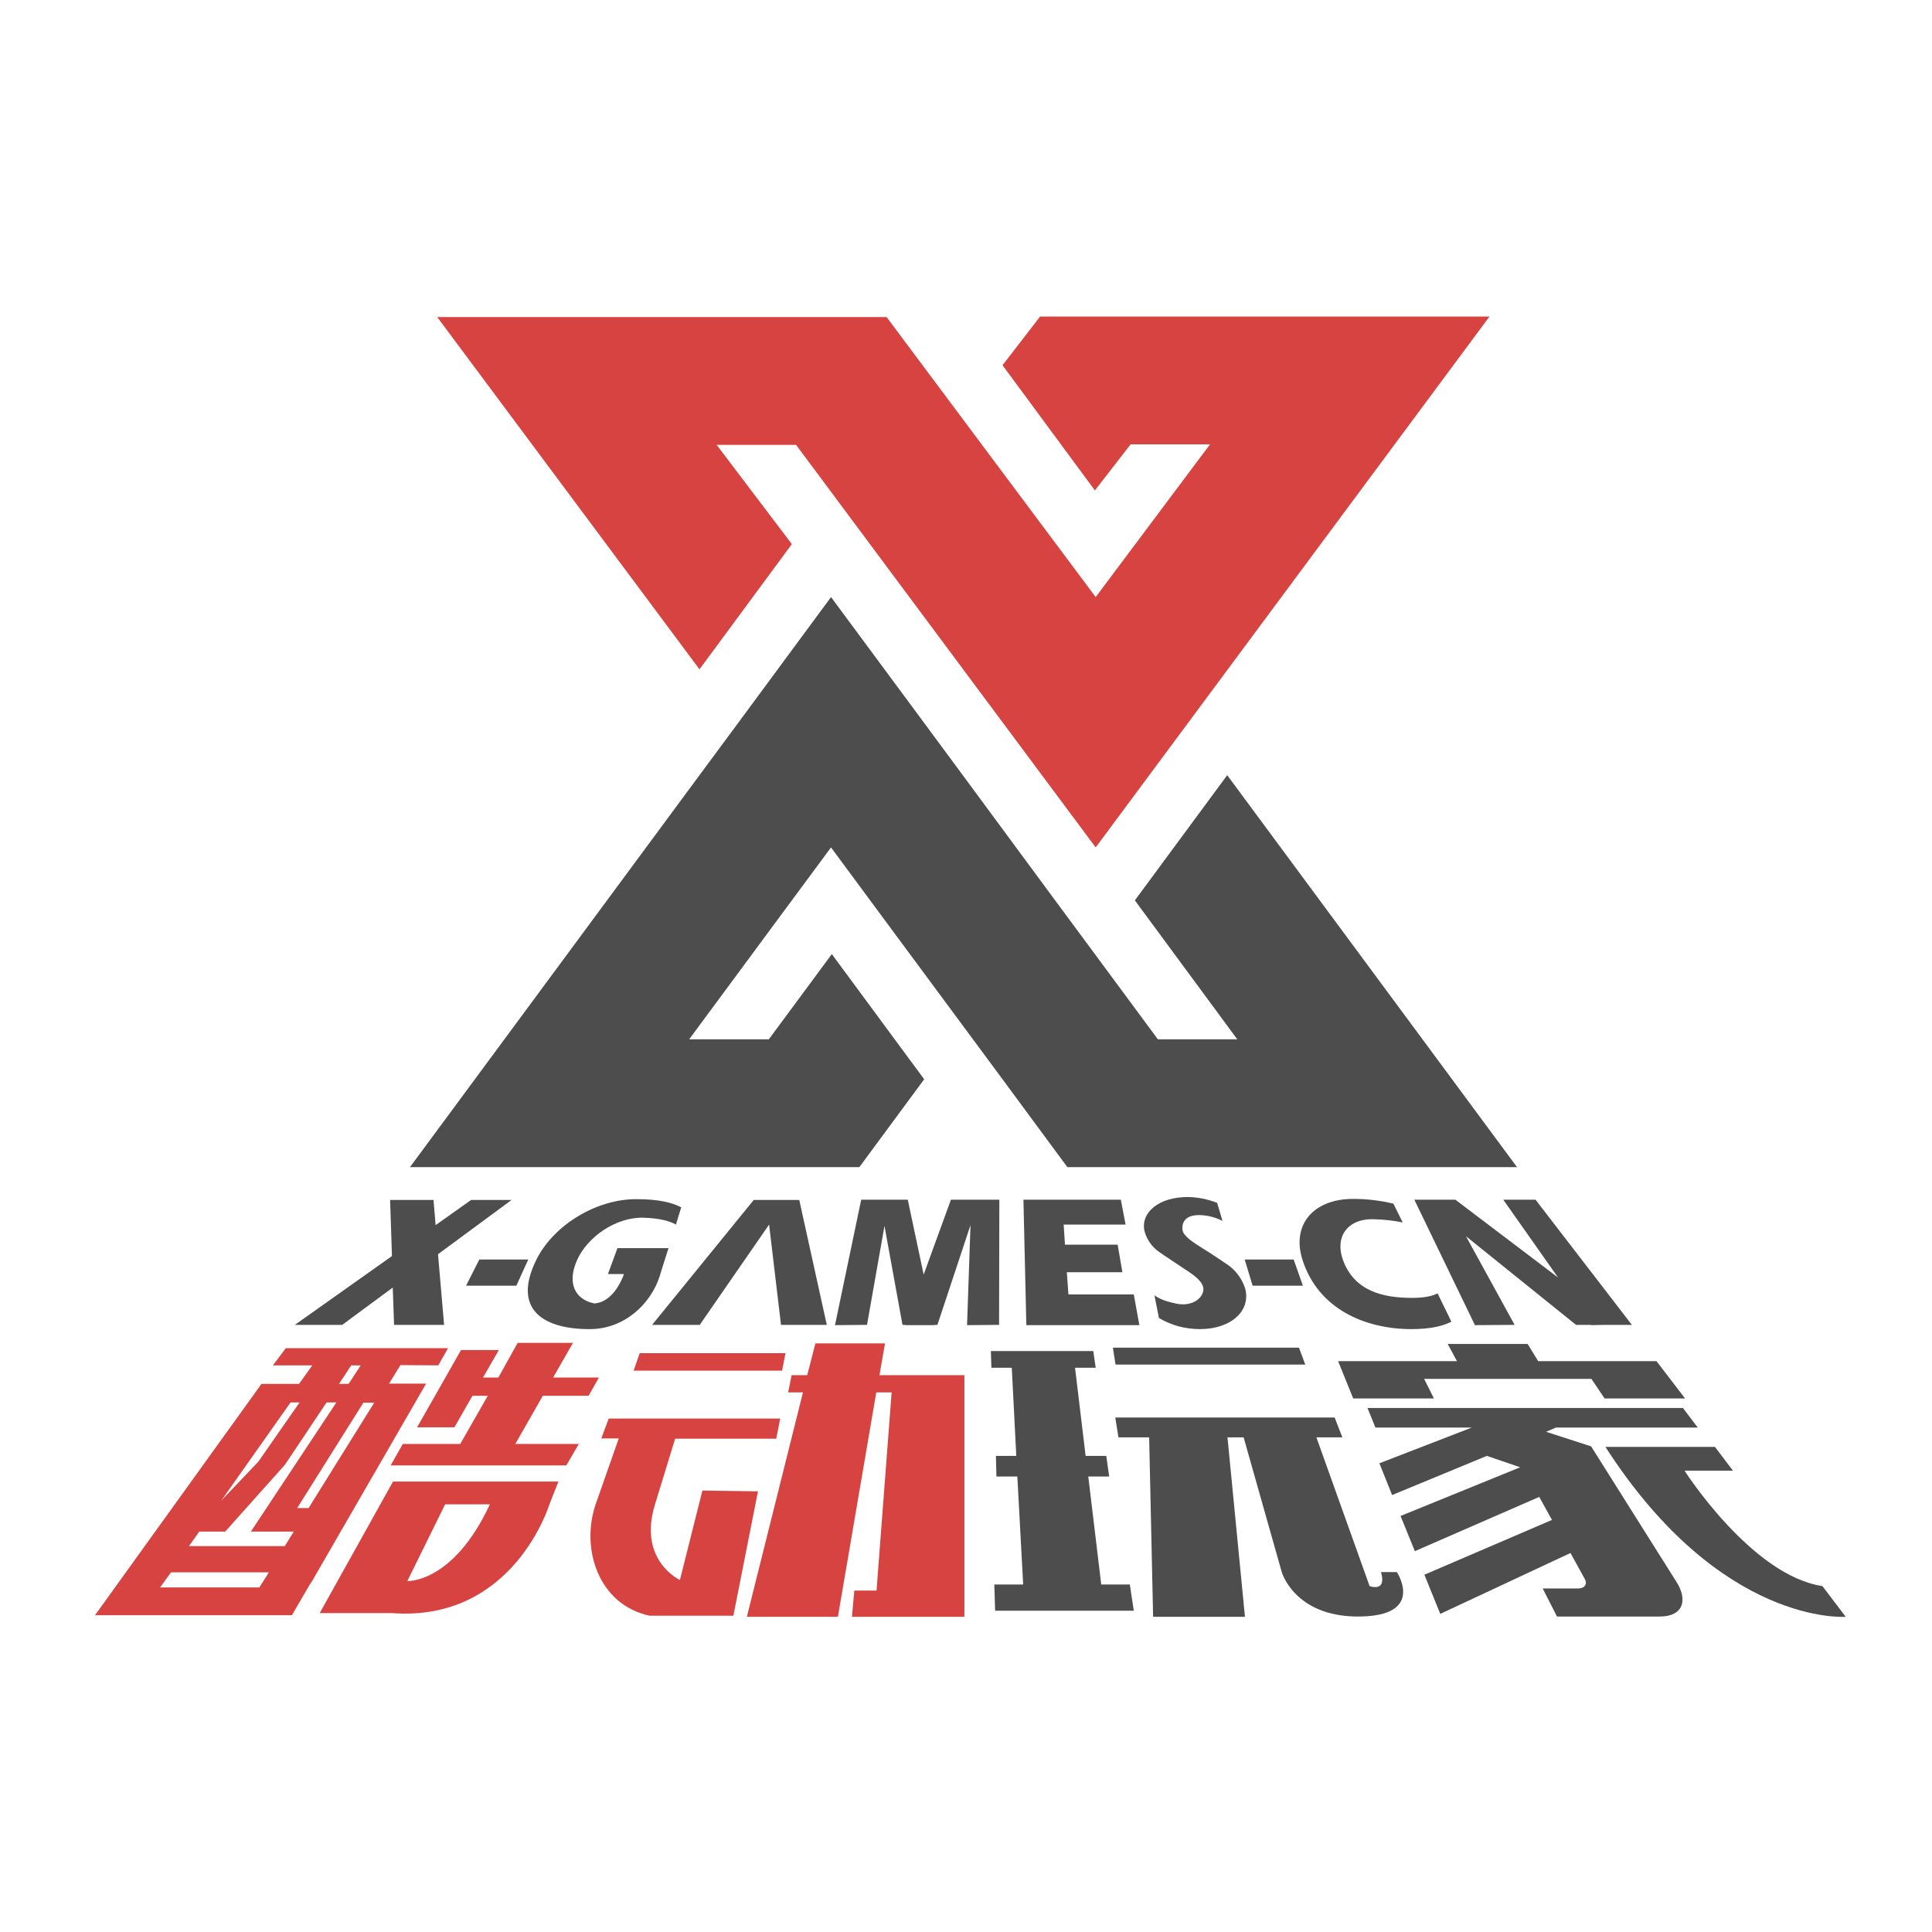
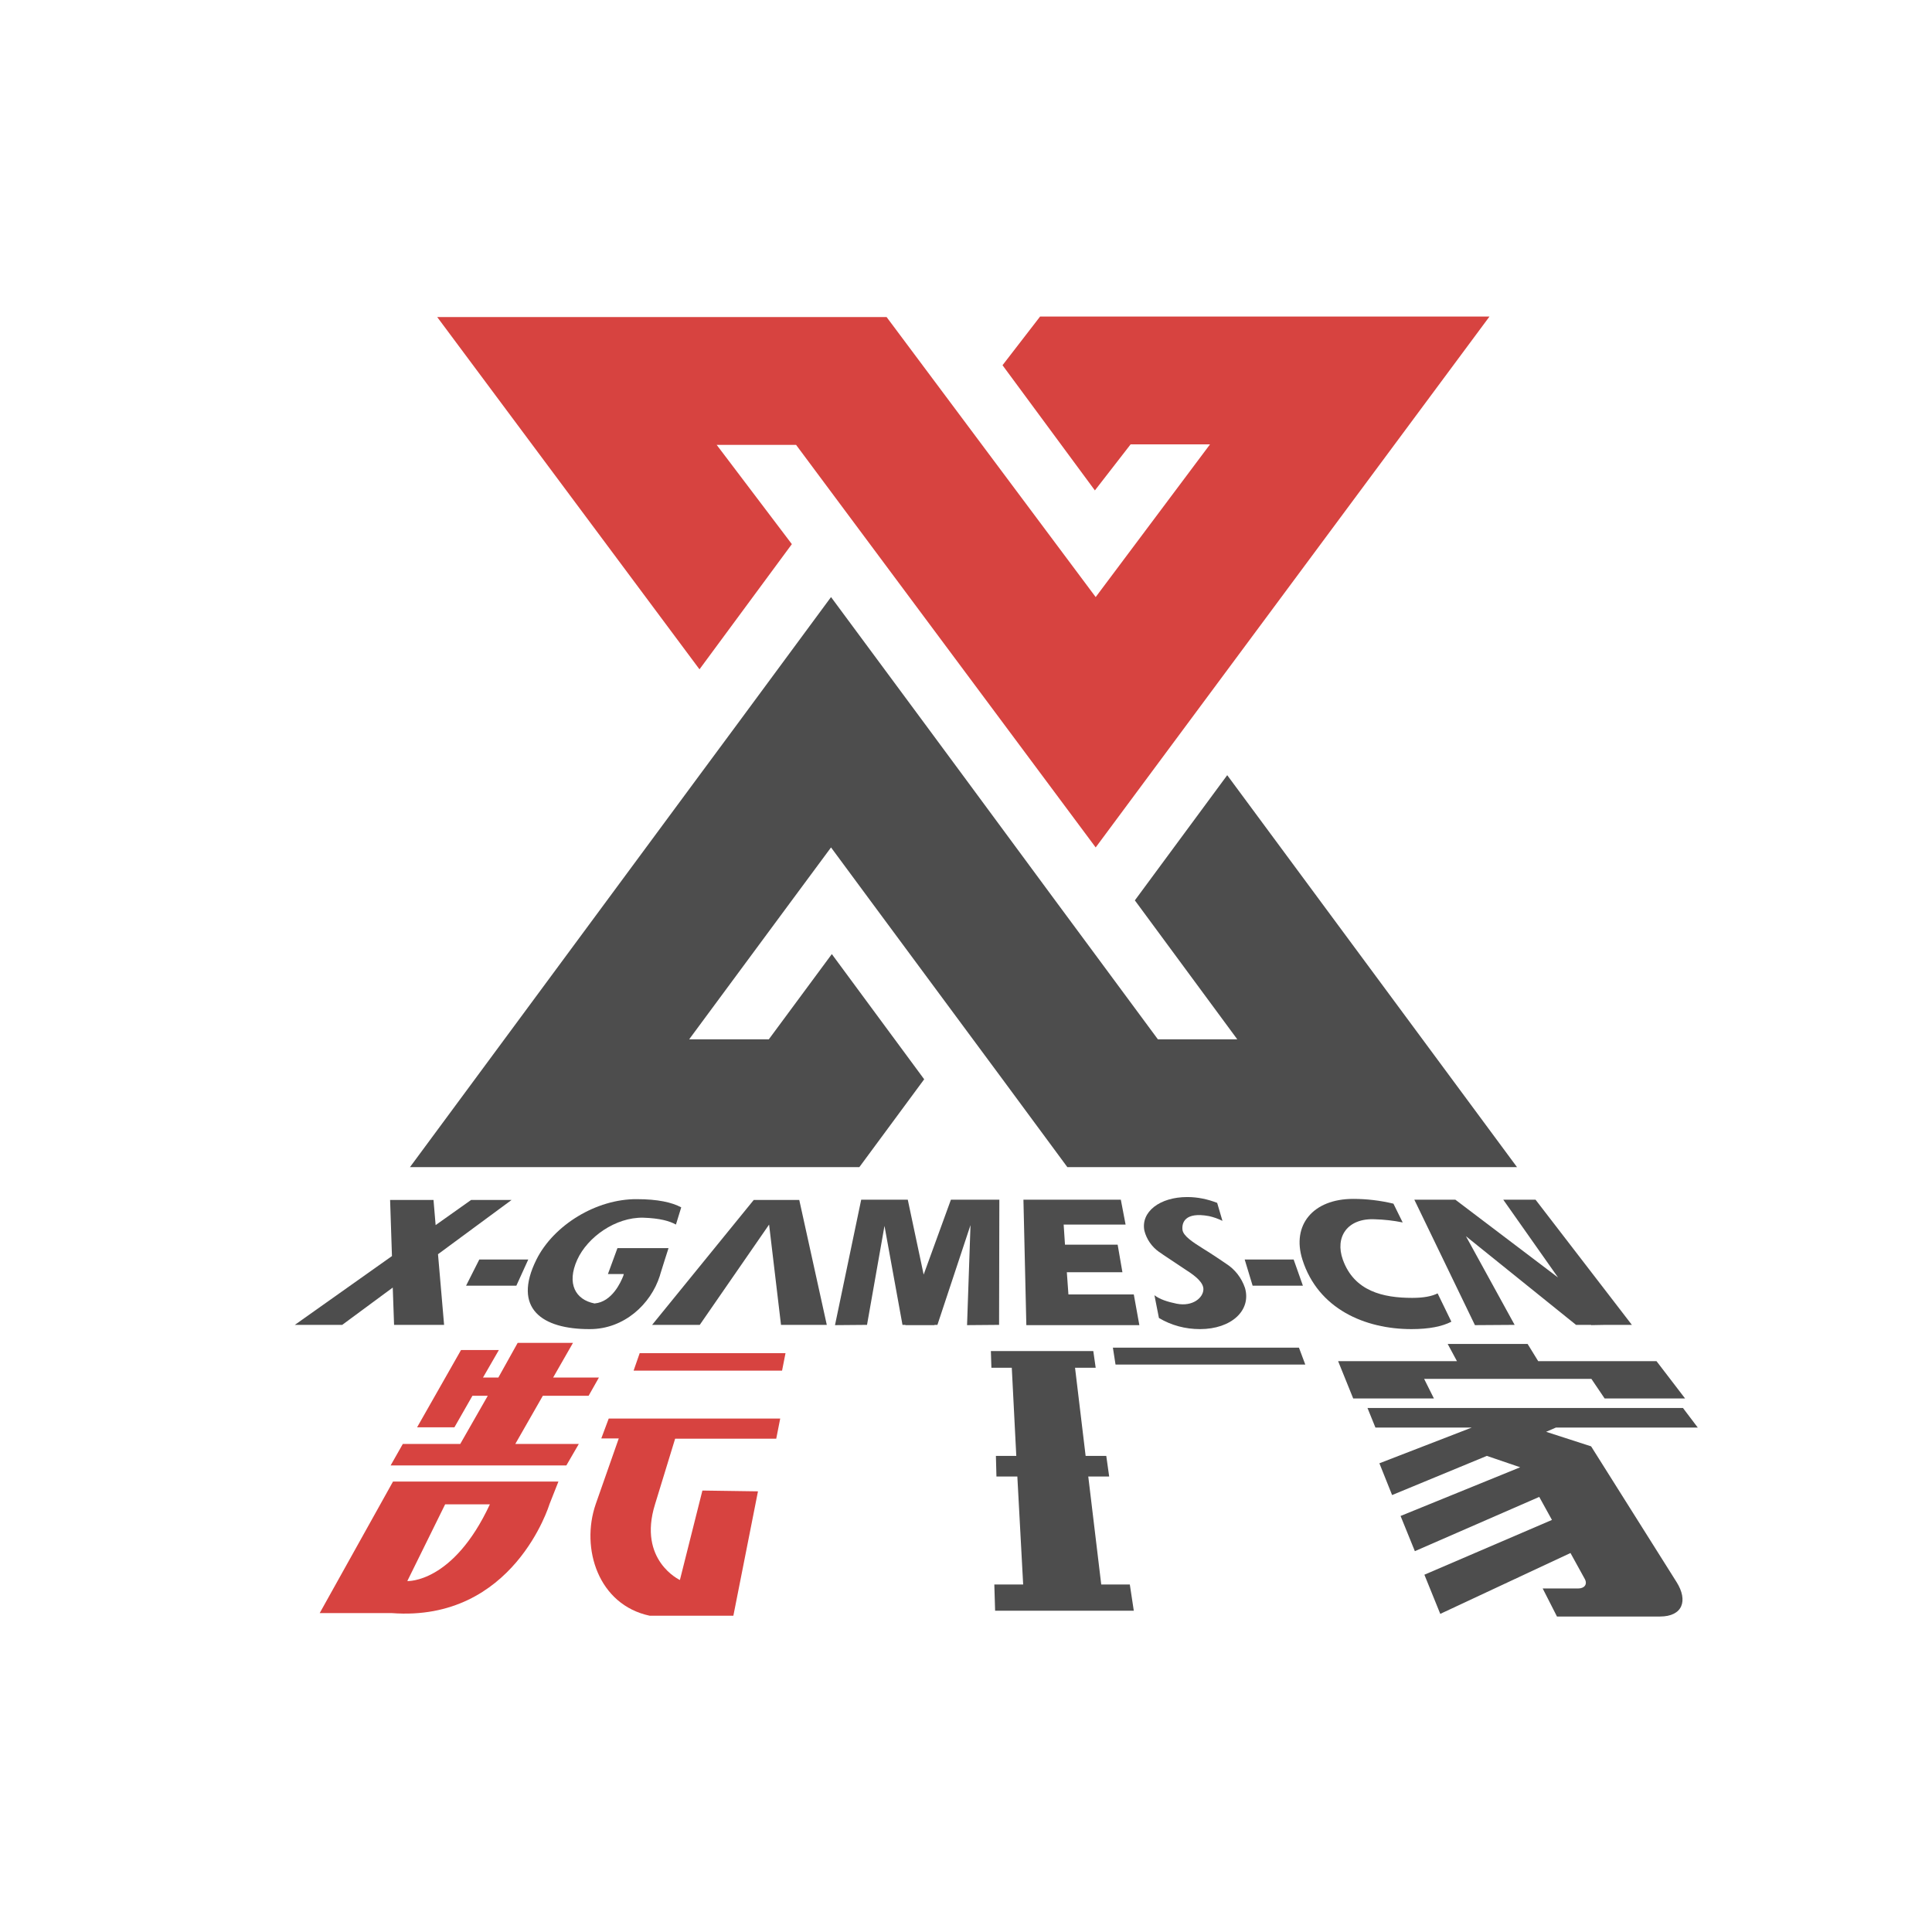
<svg xmlns="http://www.w3.org/2000/svg" version="1.1" id="图层_1" x="0px" y="0px" width="730px" height="730px" viewBox="0 0 730 730" style="enable-background:new 0 0 730 730;" xml:space="preserve">
  <style type="text/css">
	.st0{fill:#4D4D4D;}
	.st1{fill:#D74340;}
</style>
  <title>画板 2 副本 14</title>
  <polygon class="st0" points="193.3,453.4 178,453.4 164.6,462.9 163.8,453.4 147.4,453.4 148.1,474.6 111.4,500.6 129.3,500.6   148.4,486.5 148.9,500.6 167.8,500.6 165.5,473.9 " />
  <polygon class="st0" points="176.1,485.8 195.1,485.8 199.6,475.9 181.1,475.9 " />
  <polygon class="st0" points="473.3,485.8 492.3,485.8 488.8,475.9 470.3,475.9 " />
  <path class="st0" d="M202.7,475.9c-9.3,18.7,2.4,26.3,19.9,26.3h0.3c12.9,0,23-9.4,26.4-20.1l0.2-0.7l1.5-4.8l1.6-5h-19.3l-3.6,9.8  h6l-0.2,0.7c-0.9,2.3-4.2,9.8-10.8,10.4h-0.1c-7.1-1.4-10.6-7.4-6.5-16.5c3.9-8.6,14.5-16.1,24.9-15.9c6.4,0.2,10.1,1.3,12.4,2.6  l2-6.5c-3.5-1.9-8.9-3.1-16.8-3.1C225.3,453,209.2,462.9,202.7,475.9z" />
  <polygon class="st0" points="284.8,453.4 246.4,500.6 264.4,500.6 290.6,462.7 295.1,500.6 312.4,500.6 302,453.4 " />
  <polygon class="st0" points="367,453.3 359.3,453.3 349,481.6 343,453.3 336,453.3 332.4,453.3 325.4,453.3 315.5,500.7   327.6,500.6 334.2,463.2 341,500.6 342.1,500.6 342.1,500.7 347.6,500.7 353.1,500.7 353.1,500.6 354.2,500.6 366.7,462.9   365.4,500.7 377.5,500.6 377.6,453.3 369.9,453.3 " />
  <polygon class="st0" points="580.2,453.3 568,453.3 588.7,482.7 549.9,453.3 546.3,453.3 536.7,453.3 534.4,453.3 557.3,500.7   572.3,500.6 553.9,467.1 595.5,500.6 601.2,500.6 601.2,500.7 606.5,500.6 612.2,500.6 612.2,500.6 616.6,500.6 " />
  <polygon class="st0" points="397.1,453.3 386.7,453.3 387.8,500.7 397.3,500.7 397.3,500.7 430.5,500.7 428.4,489.1 403.7,489.1   403.1,480.7 424.1,480.7 422.3,470.3 402.4,470.3 401.9,462.7 425.3,462.7 423.5,453.3 401.2,453.3 " />
  <path class="st0" d="M492.1,475.9c5.9,18.7,23.7,26.3,41.2,26.3c6.7,0,11.6-1,15.1-2.8l-5.2-10.7c-2.2,1.1-5.3,1.7-9.6,1.7  c-11,0-21.9-2.5-26.2-14.4c-3.1-8.6,1.7-15.8,12.1-15.3c3.5,0.1,7.1,0.5,10.5,1.2l-3.5-7.1c-5-1.2-10.1-1.8-15.2-1.8  C496.1,453,488,462.9,492.1,475.9z" />
  <path class="st0" d="M463.3,477.5L463.3,477.5c0,0-5.7-3.9-8.7-5.7c-4-2.5-7.5-4.8-7.8-7.1c-0.3-2.6,0.8-6.9,10-5.2  c1.8,0.4,3.5,1,5.1,1.8l-2-6.8c-3.6-1.4-7.4-2.2-11.3-2.2c-10.4,0-17.6,5.6-16.2,12.7c0.8,3.2,2.8,6.1,5.5,8l0.6,0.4  c0.3,0.2,0.7,0.5,1,0.7c0,0,6.4,4.3,8.7,5.8c3.8,2.4,6.5,4.8,6.5,7.2c0,3.2-4,6.7-10.1,5.5c-3.4-0.7-6.3-1.6-8.4-3.2l1.7,8.6  c4.7,2.8,10,4.2,15.5,4.2c11.9,0,19.5-7.1,17-15.6C469.1,482.8,466.6,479.6,463.3,477.5z" />
  <polygon class="st0" points="490.8,509.2 420.5,509.2 421.5,515.6 493.2,515.6 " />
  <polygon class="st0" points="411.2,557.9 419.1,557.9 418,550.1 410.2,550.1 406.2,516.8 414,516.8 413.1,510.5 374.4,510.5   374.6,516.8 382.3,516.8 384,550.1 376.3,550.1 376.5,557.9 384.4,557.9 386.6,598.7 375.7,598.7 376,608.6 428.4,608.6   426.9,598.7 416.1,598.7 " />
-   <path class="st0" d="M527.8,594h-6c2.3,7.8-4.3,5.3-4.3,5.3l-20.1-56.2h9.8l-2.9-7.5h-82.9l1.2,7.5h11.6l1.5,67.8h34.7l-6.6-67.8  h6.1l14.4,50.9c0,0,4.8,16.8,28.8,16.8C538.9,610.8,527.8,594,527.8,594z" />
  <polygon class="st1" points="194.7,545.6 205.1,527.4 222.4,527.4 226.3,520.5 209,520.5 216.5,507.4 195.6,507.4 188.3,520.5   182.5,520.5 188.5,510.1 174.2,510.1 157.6,539.3 171.7,539.3 178.5,527.4 184.3,527.4 173.9,545.6 152.2,545.6 147.6,553.7   214,553.7 218.7,545.6 " />
  <path class="st1" d="M207.6,568.4l3.4-8.6h-62.5l-27.7,49.7H148C194.1,613,207.6,568.4,207.6,568.4z M153.9,597.4l14.3-29h16.9  C171.2,598.3,153.9,597.4,153.9,597.4L153.9,597.4z" />
-   <path class="st1" d="M165.6,515.9l3.7-6.5H108l-4.9,6.5H118l-5,7H98.8l-62.9,87.4h74.4l6.8-11.7c0.4-0.5,0.7-1,1-1.5l42.9-74.3h-14  l4.3-7L165.6,515.9z M132.7,515.9h3.6l-4.6,7h-3.6L132.7,515.9z M109.8,529.9h3.4l-15.6,22.4l-14,14.7L109.8,529.9z M98,599.8H60.5  l4.1-5.7h37L98,599.8z M107.6,584.2H71.4l3.9-5.5h9.8l22.6-25.3l15.7-23.5h3.7l-32.3,48.8H111L107.6,584.2z M116.6,569.8h-4.3  l25-39.8h4.1L116.6,569.8z" />
  <polygon class="st1" points="296.8,511.3 241.7,511.3 239.4,517.9 295.5,517.9 " />
  <path class="st1" d="M227.2,543.5h6.6c-0.7,2-4.2,12-8.7,24.8c-5.8,16.8,1,38.1,20.4,42.2h31.6l9.3-47l-21-0.3l-8.5,33.8  c0,0-16-7.4-9.4-28.6c2.2-7.1,5-16.3,7.6-24.8h6.8l0,0h31.4l1.5-7.6H230L227.2,543.5z" />
-   <polygon class="st1" points="332.3,519.6 334.4,507.6 308.1,507.6 305,519.6 299.1,519.6 297.8,526.1 303.4,526.1 282.2,610.9   316.6,610.9 331.1,526.1 336.9,526.1 331.7,594.3 331.5,597.1 331.2,601 326.3,601 322.8,601 321.9,610.9 330.4,610.9 348.2,610.9   364.4,610.9 364.4,588.3 364.4,519.6 " />
  <polygon class="st1" points="562.8,119.6 414,320.2 300.8,168.1 270.8,168.1 299.2,205.6 264.3,252.9 165.2,119.8 335,119.8   414,225.6 457.2,167.9 427.2,167.9 413.7,185.3 378.8,138 393,119.6 " />
  <polygon class="st0" points="573.2,441 403.3,441 378.8,407.8 378.8,407.8 364,387.8 329,340.5 314,320.2 299.2,340.2 260.4,392.7   290.5,392.7 314.3,360.5 349.2,407.8 324.7,441 154.9,441 264.3,292.9 279.1,272.9 314,225.6 349,272.9 364,293.2 398.9,340.5   413.7,360.5 437.5,392.7 467.5,392.7 428.8,340.2 463.7,292.9 " />
  <polygon class="st0" points="581.2,514.3 577.2,507.8 547,507.8 550.5,514.3 505.6,514.3 511.3,528.4 541.8,528.4 538.1,521   601.3,521 606.3,528.4 636.7,528.4 625.9,514.3 " />
  <path class="st0" d="M587.9,539.4h53.6l-5.6-7.4H516.7l3,7.4h36.4l-34.9,13.5l4.8,12l35.8-14.8l12.6,4.3l-45.2,18.4l5.4,13.3  l47-20.5l4.8,8.7L538.2,595l6,14.8l49.2-23l5.4,9.8c1.1,2-0.1,3.6-2.5,3.6h-13.4l5.4,10.6h38.9c8.6,0,10.7-6,6.3-13l-32.3-51.3  l-17-5.5L587.9,539.4z" />
-   <path class="st0" d="M636.5,555.7h18.3l-6.8-9h-41.4c43.7,67.9,90.8,64.2,90.8,64.2l-8.8-11.6C661.8,595.3,636.5,555.7,636.5,555.7z  " />
</svg>